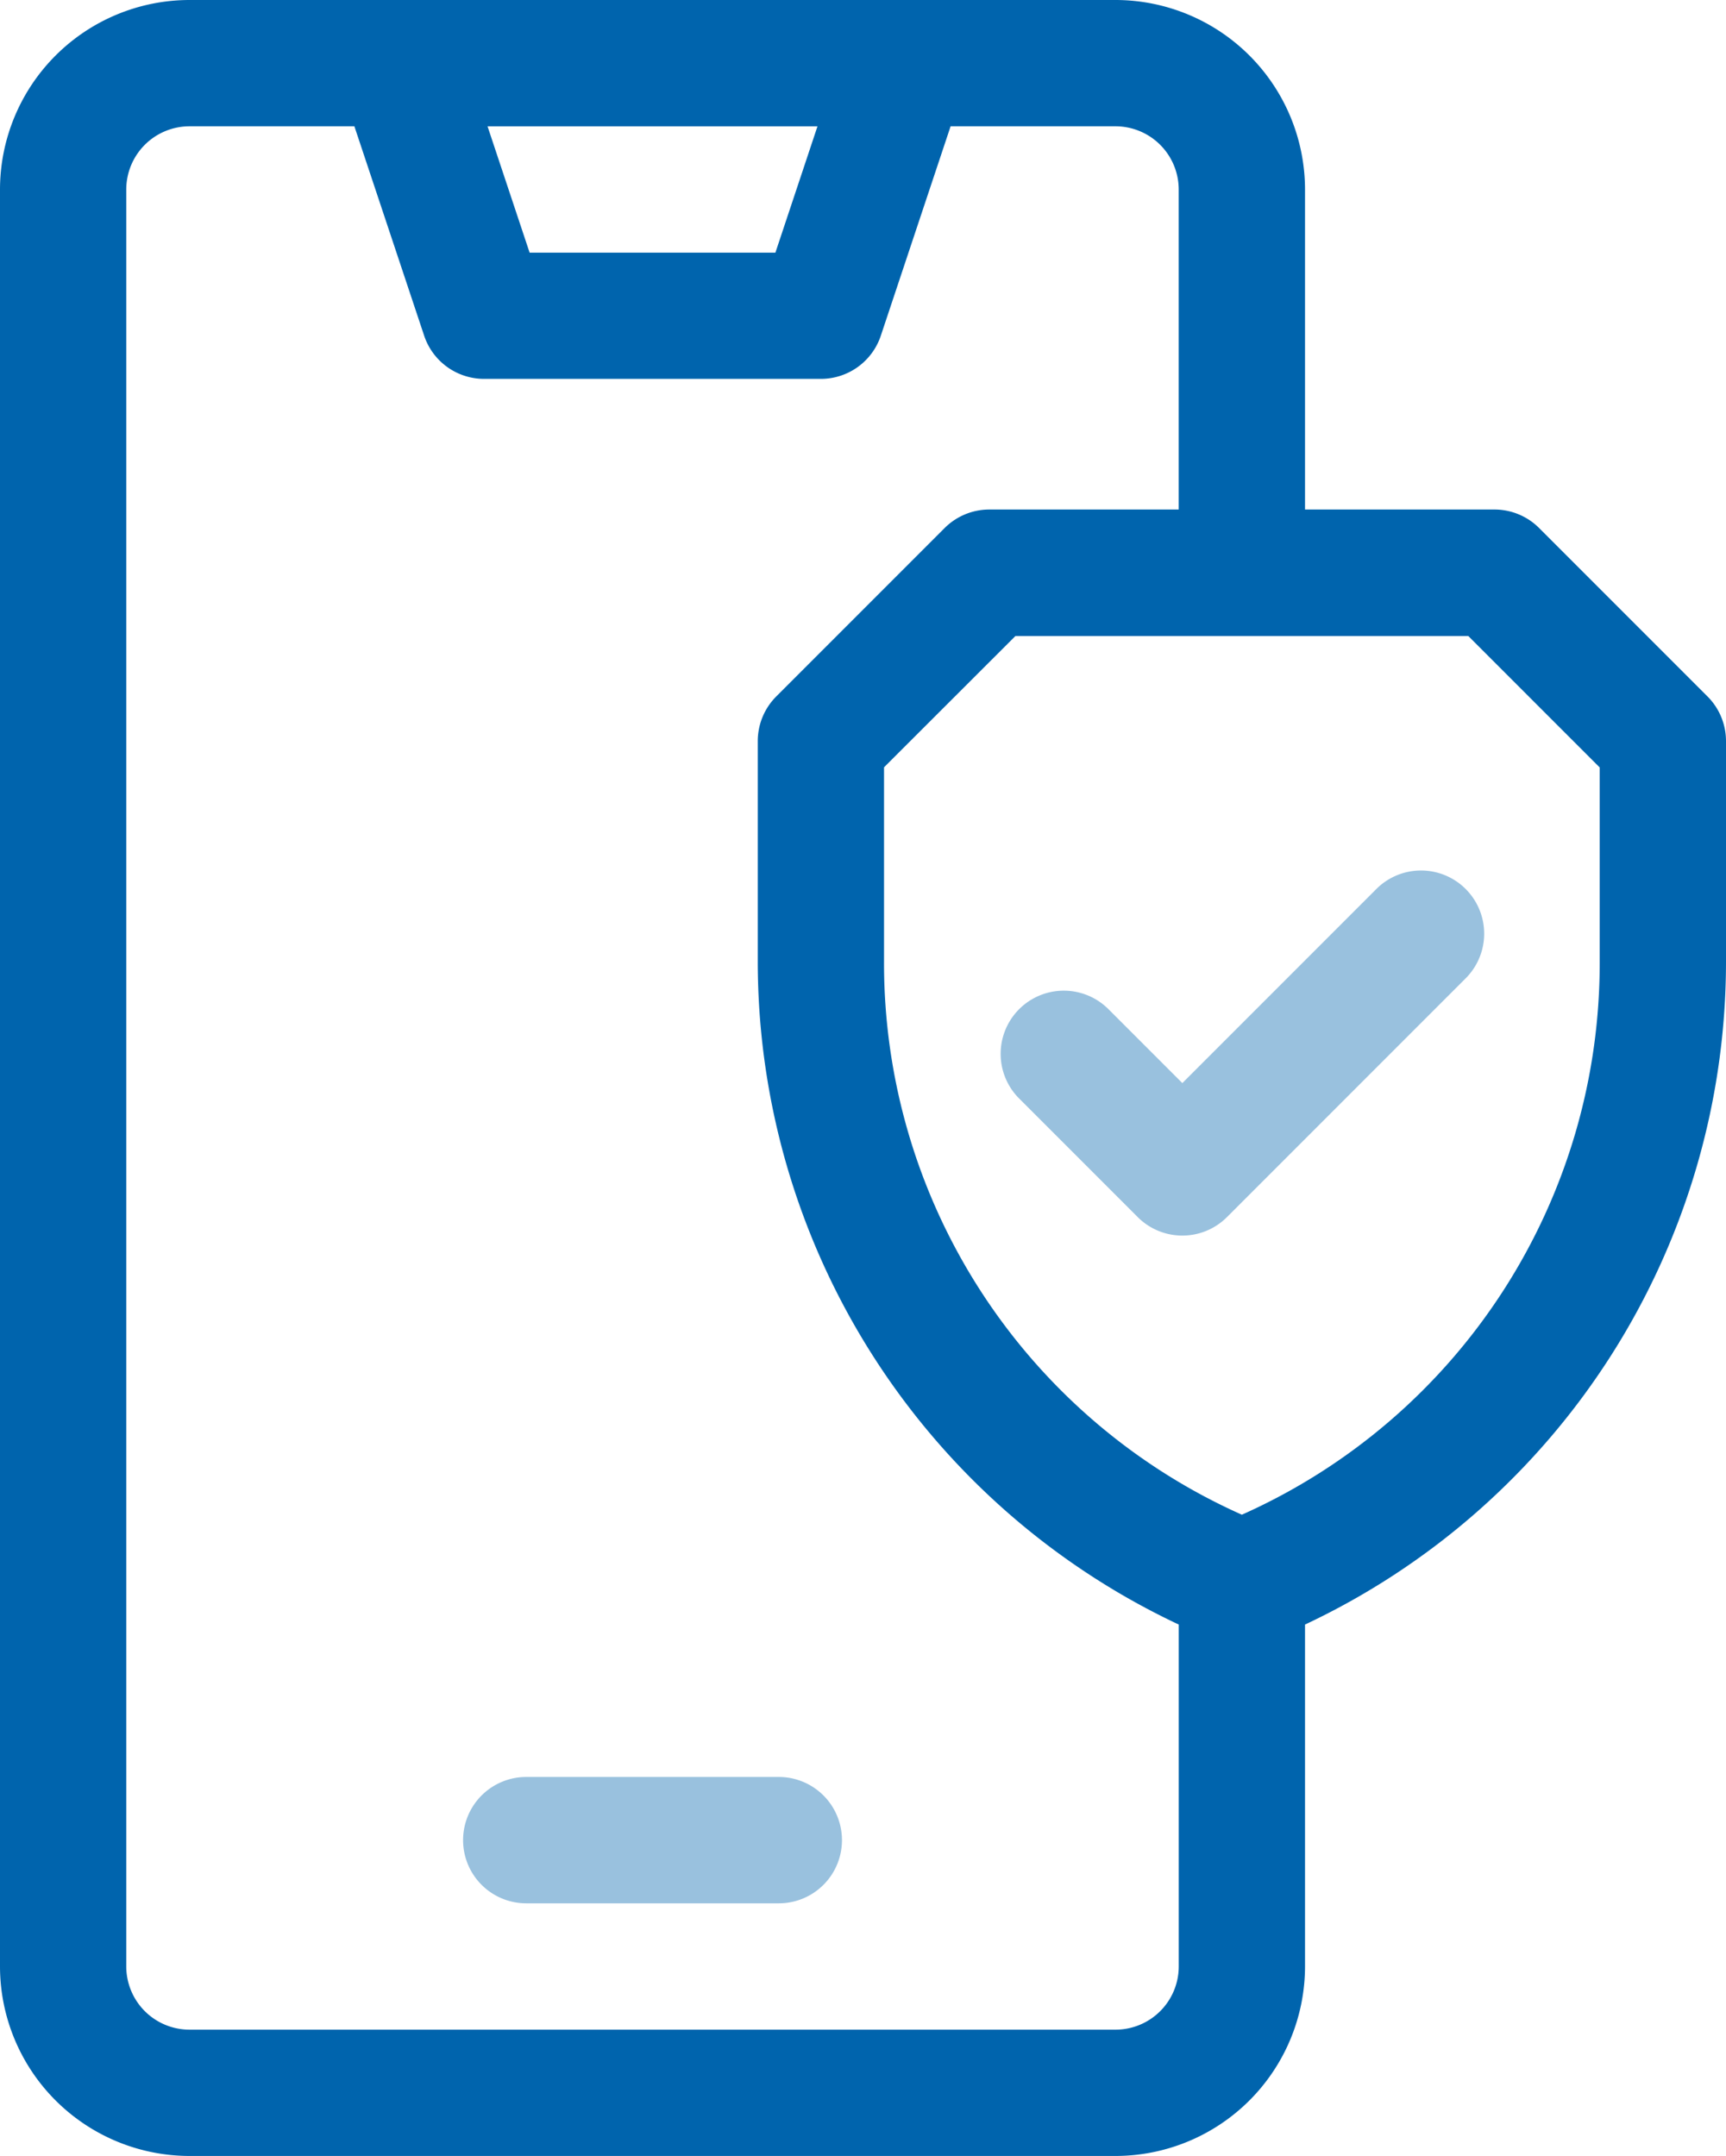
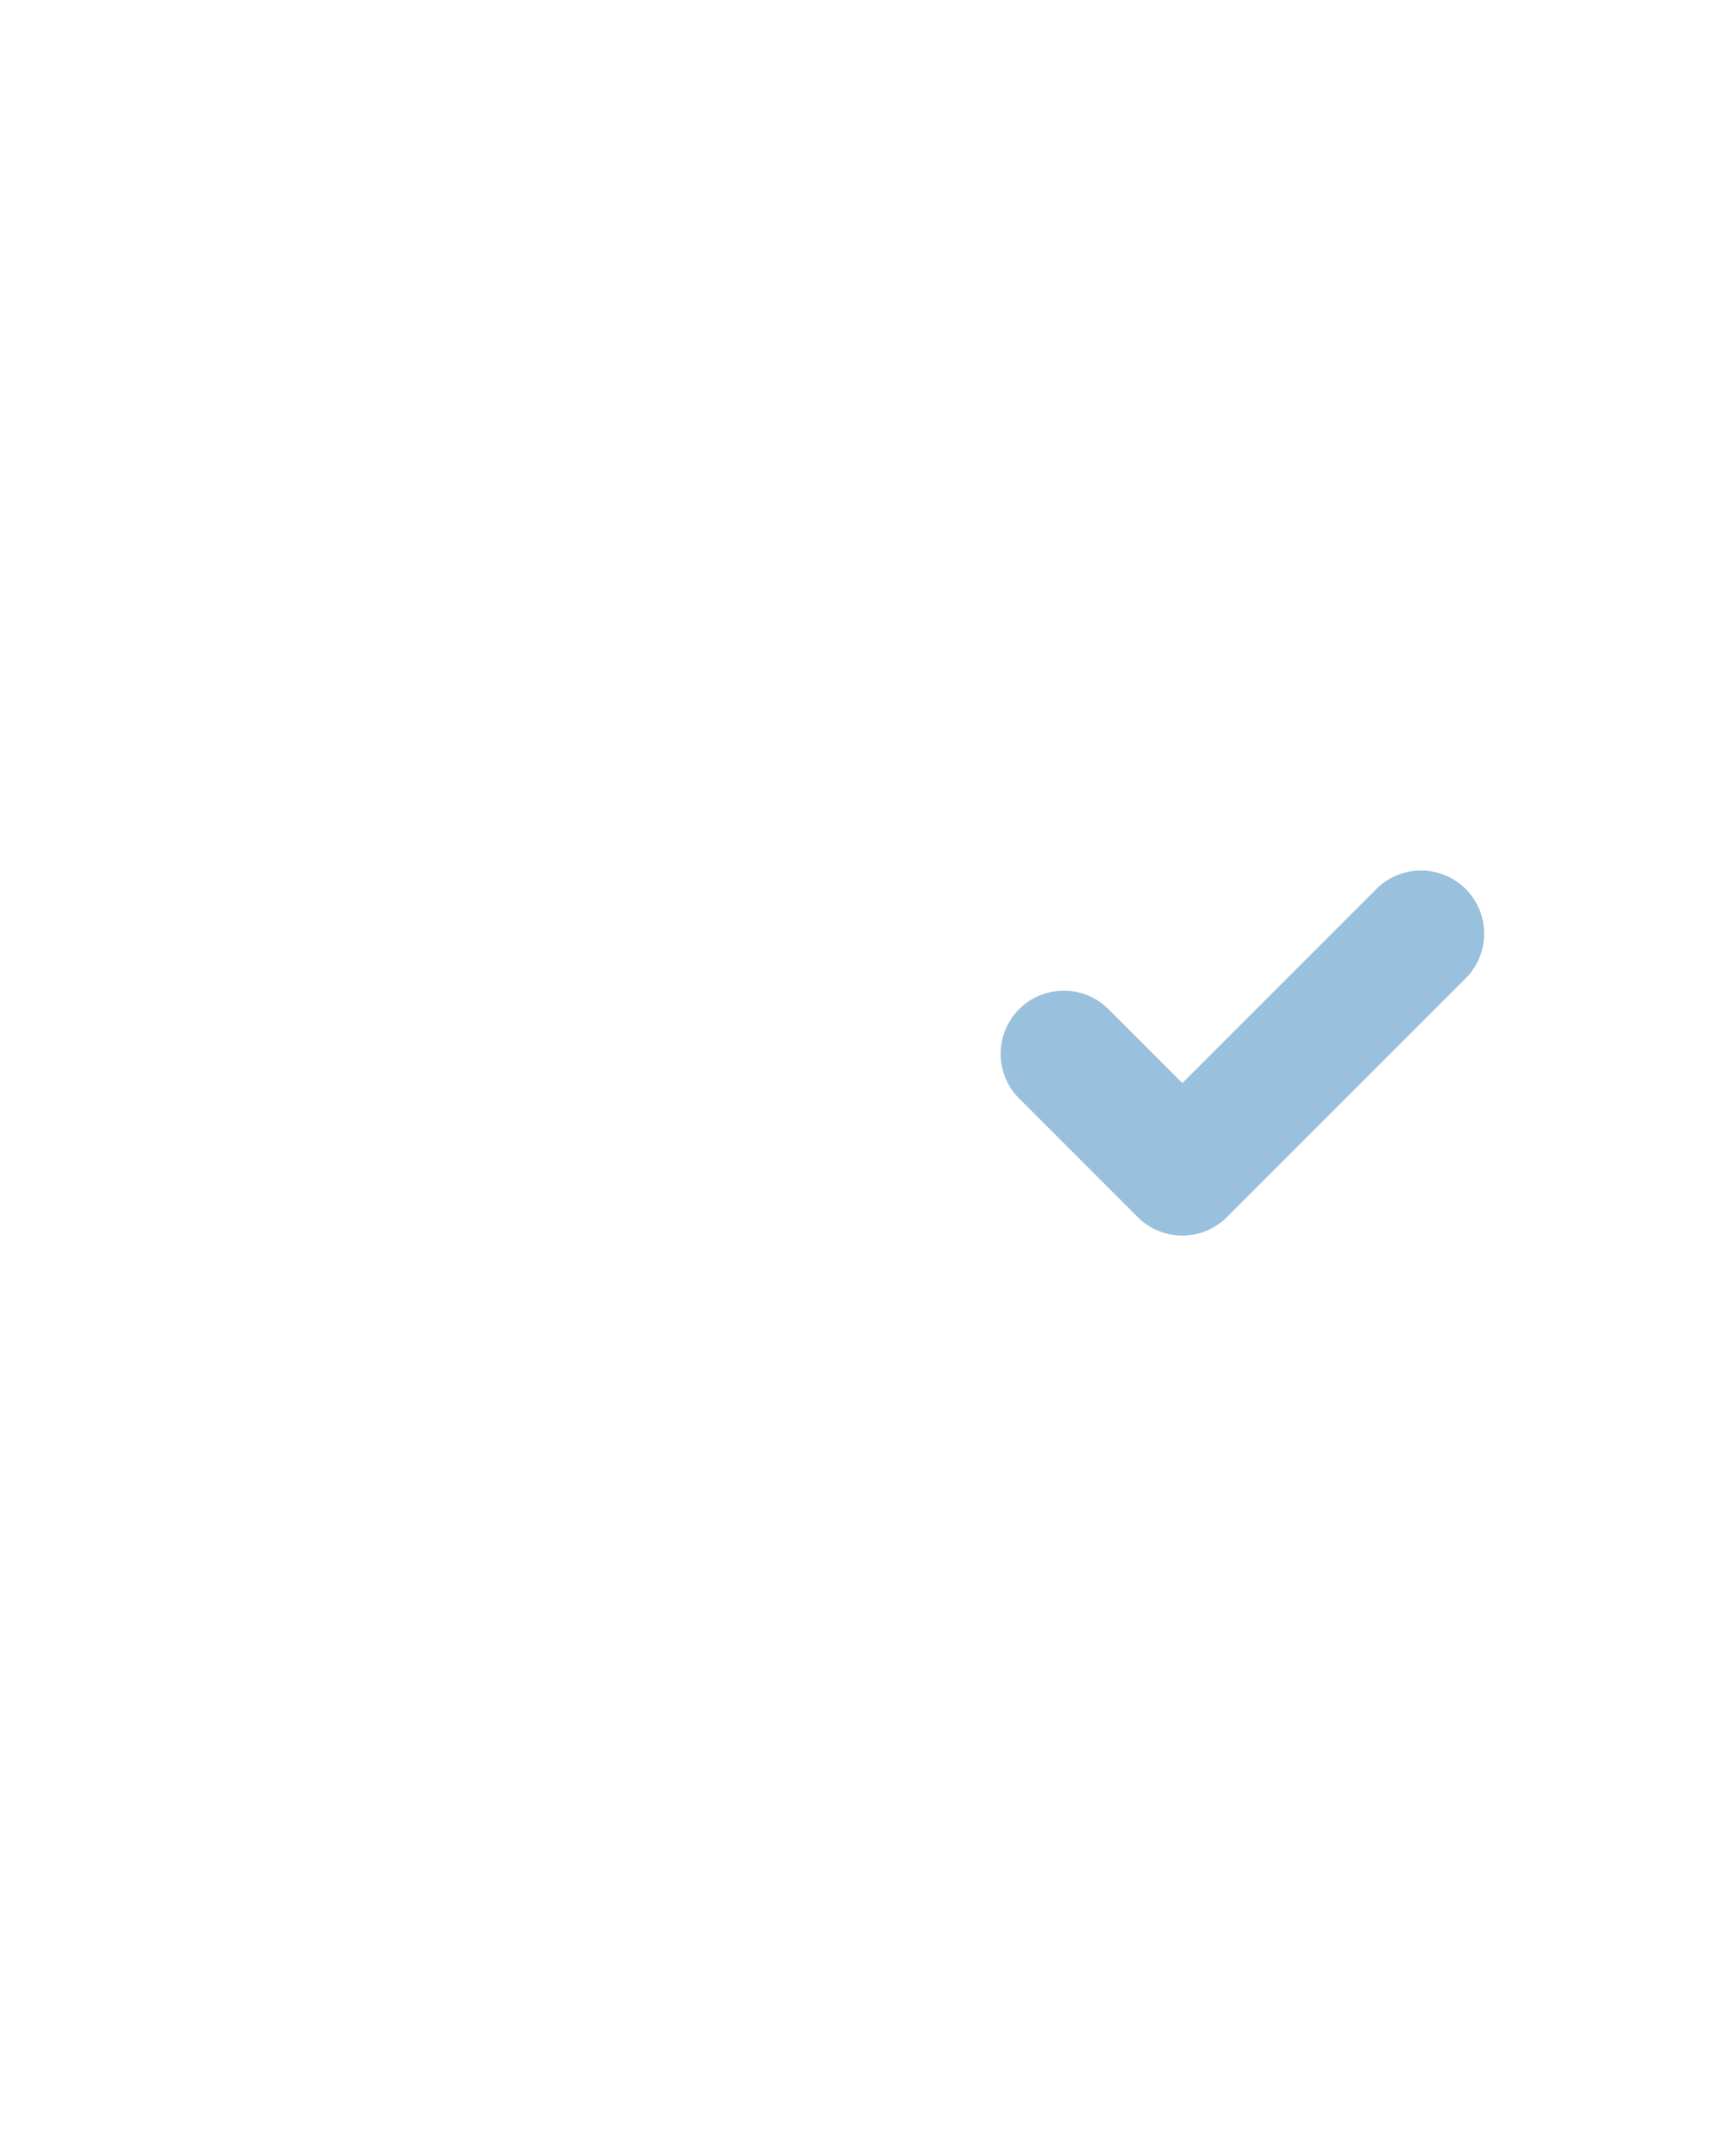
<svg xmlns="http://www.w3.org/2000/svg" width="48.047" height="60" viewBox="0 0 48.047 60">
  <g id="security" transform="translate(-51)">
-     <path id="Path_135" data-name="Path 135" d="M98.532,19.382l-4.687-4.687A1.758,1.758,0,0,0,92.6,14.18H87.328V5.273A5.279,5.279,0,0,0,82.055,0H56.273A5.279,5.279,0,0,0,51,5.273V54.727A5.279,5.279,0,0,0,56.273,60H82.055a5.279,5.279,0,0,0,5.273-5.273V45.211A20.39,20.39,0,0,0,99.047,26.754V20.625A1.758,1.758,0,0,0,98.532,19.382ZM73.756,3.516,72.585,7.031H65.743L64.572,3.516ZM83.813,54.727a1.76,1.76,0,0,1-1.758,1.758H56.273a1.76,1.76,0,0,1-1.758-1.758V5.273a1.76,1.76,0,0,1,1.758-1.758h4.592l1.943,5.829a1.758,1.758,0,0,0,1.668,1.2h9.375a1.758,1.758,0,0,0,1.668-1.2l1.943-5.829h4.592a1.76,1.76,0,0,1,1.758,1.758V14.18H78.539a1.758,1.758,0,0,0-1.243.515l-4.687,4.687a1.758,1.758,0,0,0-.515,1.243v6.129A20.39,20.39,0,0,0,83.813,45.211ZM95.531,26.754a16.8,16.8,0,0,1-9.961,15.4,16.8,16.8,0,0,1-9.961-15.4v-5.4L79.267,17.7H91.873l3.658,3.658Z" fill="#0064ad" />
    <path id="Path_136" data-name="Path 136" d="M299.032,207.372l-5.386,5.386-2.072-2.072a1.758,1.758,0,0,0-2.486,2.486l3.315,3.315a1.757,1.757,0,0,0,2.486,0l6.629-6.629a1.758,1.758,0,1,0-2.486-2.486Z" transform="translate(-209.733 -182.616)" fill="#0064ad" opacity="0.4" />
-     <path id="Path_137" data-name="Path 137" d="M169.789,422h-7.031a1.758,1.758,0,0,0,0,3.516h7.031a1.758,1.758,0,0,0,0-3.516Z" transform="translate(-97.109 -372.547)" fill="#0064ad" opacity="0.4" />
  </g>
</svg>